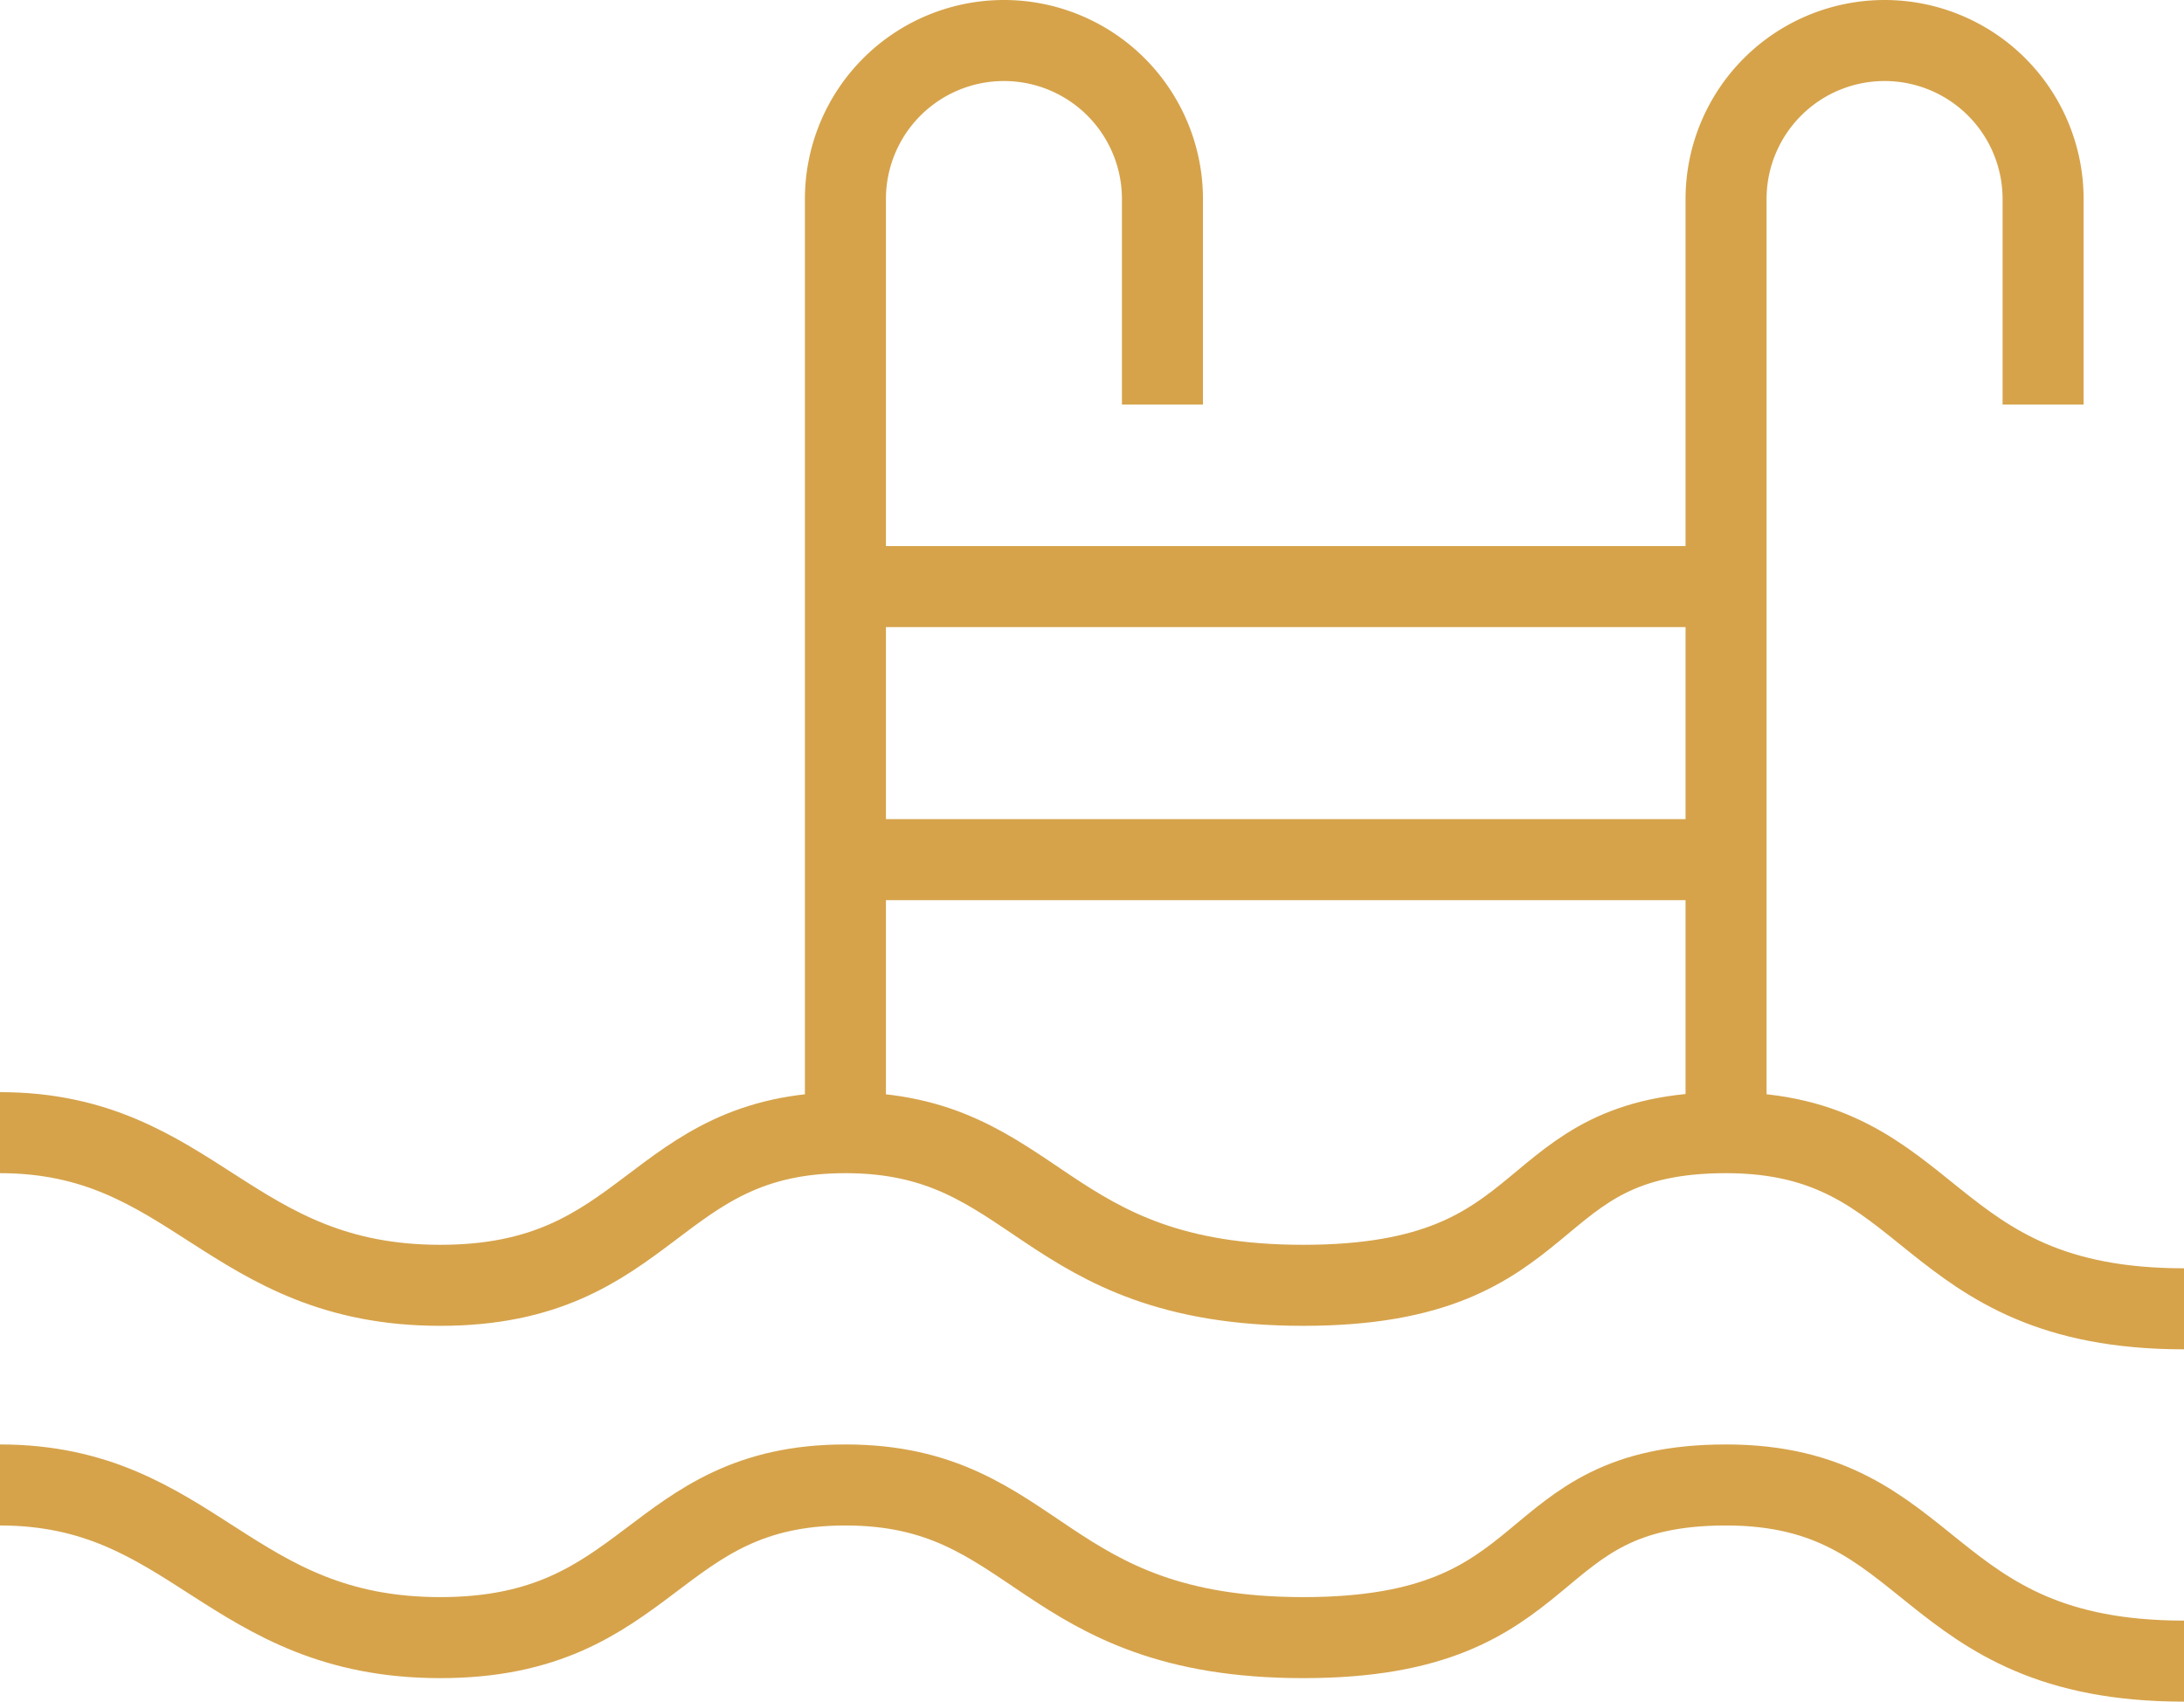
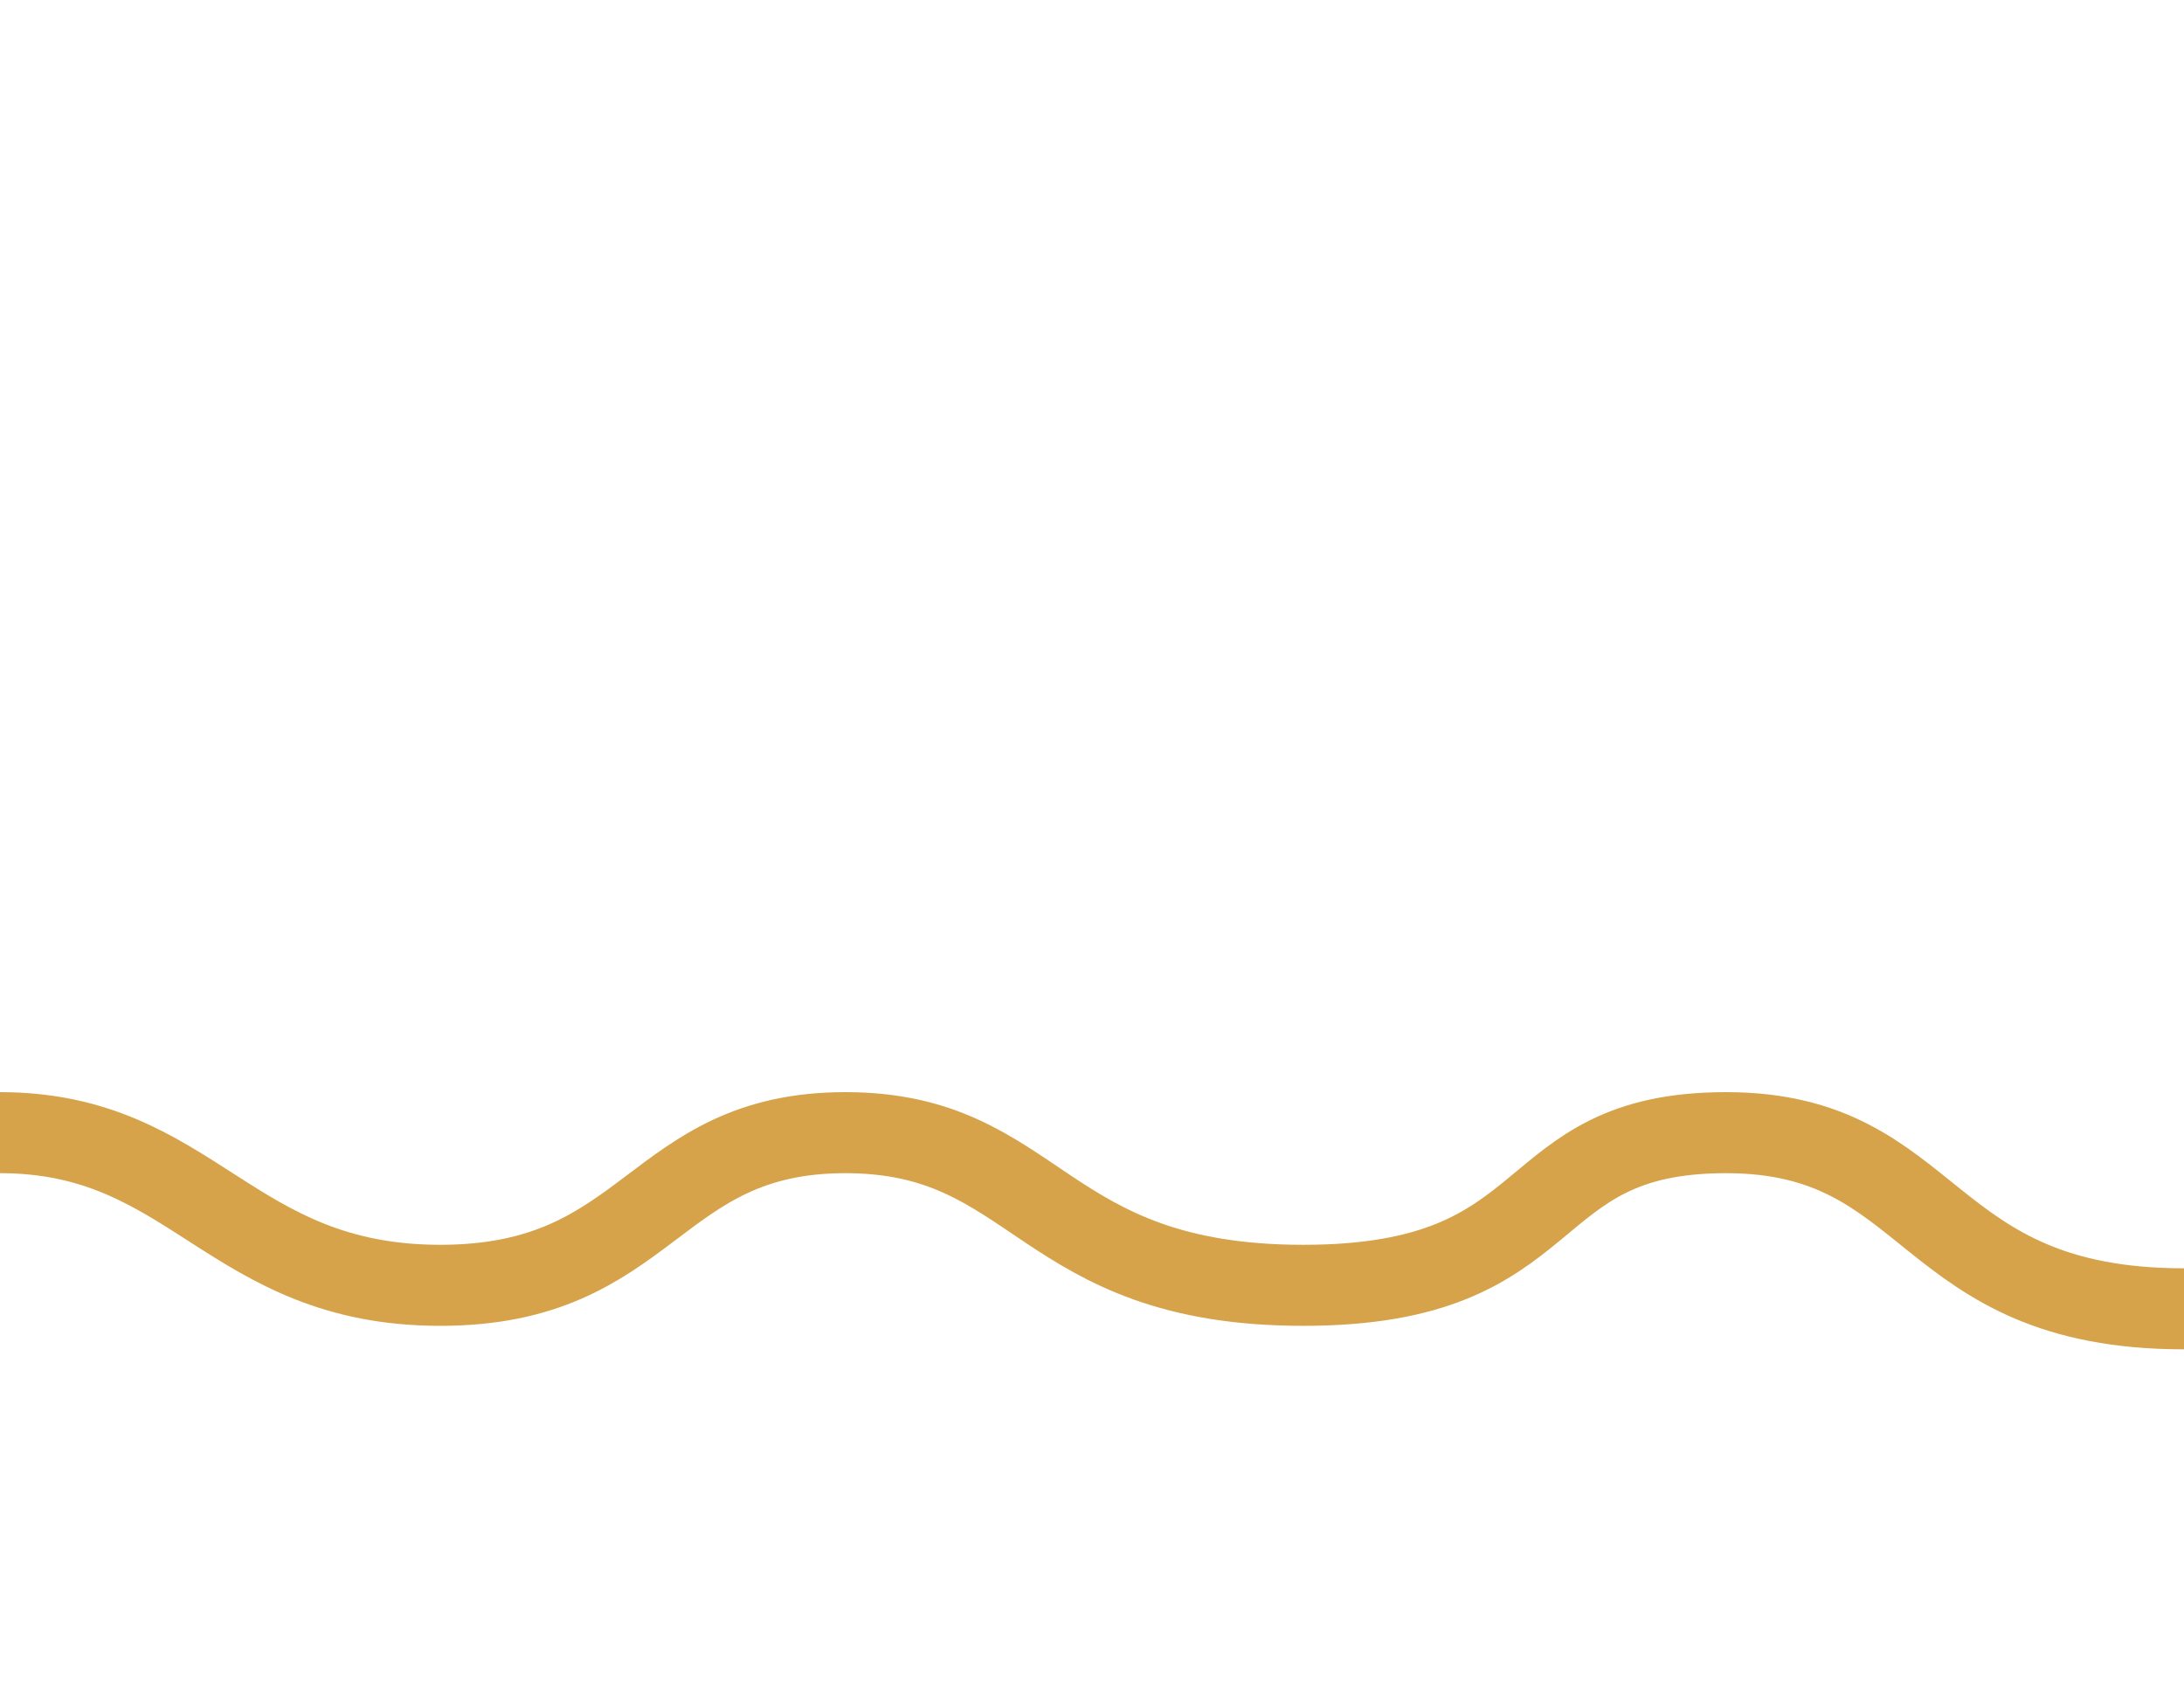
<svg xmlns="http://www.w3.org/2000/svg" id="Pools" width="62" height="48.3" viewBox="0 0 62 48.3">
  <defs>
    <clipPath id="clip-path">
      <rect id="Rectangle_2456" data-name="Rectangle 2456" width="62" height="48.3" fill="none" stroke="#d6a34b" stroke-width="1" />
    </clipPath>
  </defs>
  <g id="Group_1789" data-name="Group 1789" clip-path="url(#clip-path)">
    <path id="Path_7282" data-name="Path 7282" d="M0,32.15c5.5,0,6.5,4.333,12.5,4.333s6-4.333,11.5-4.333,5.5,4.333,13,4.333,6-4.333,12-4.333,5.5,5,13,5" transform="translate(0 0)" fill="none" stroke="#d6a34b" stroke-width="2.3" />
-     <path id="Path_7283" data-name="Path 7283" d="M0,42.15c5.5,0,6.5,4.333,12.5,4.333s6-4.333,11.5-4.333,5.5,4.333,13,4.333,6-4.333,12-4.333,5.5,5,13,5" transform="translate(0 0)" fill="none" stroke="#d6a34b" stroke-width="2.3" />
-     <path id="Path_7284" data-name="Path 7284" d="M24,32.15V24.4m9-12.917V5.65a4.5,4.5,0,1,0-9,0v11m0,0H48.5m-24.5,0V24.4m0,0H49" transform="translate(0 0)" fill="none" stroke="#d6a34b" stroke-width="2.3" />
-     <path id="Path_7285" data-name="Path 7285" d="M49,32.15V5.65a4.5,4.5,0,1,1,9,0v5.833" transform="translate(0 0)" fill="none" stroke="#d6a34b" stroke-width="2.3" />
  </g>
</svg>